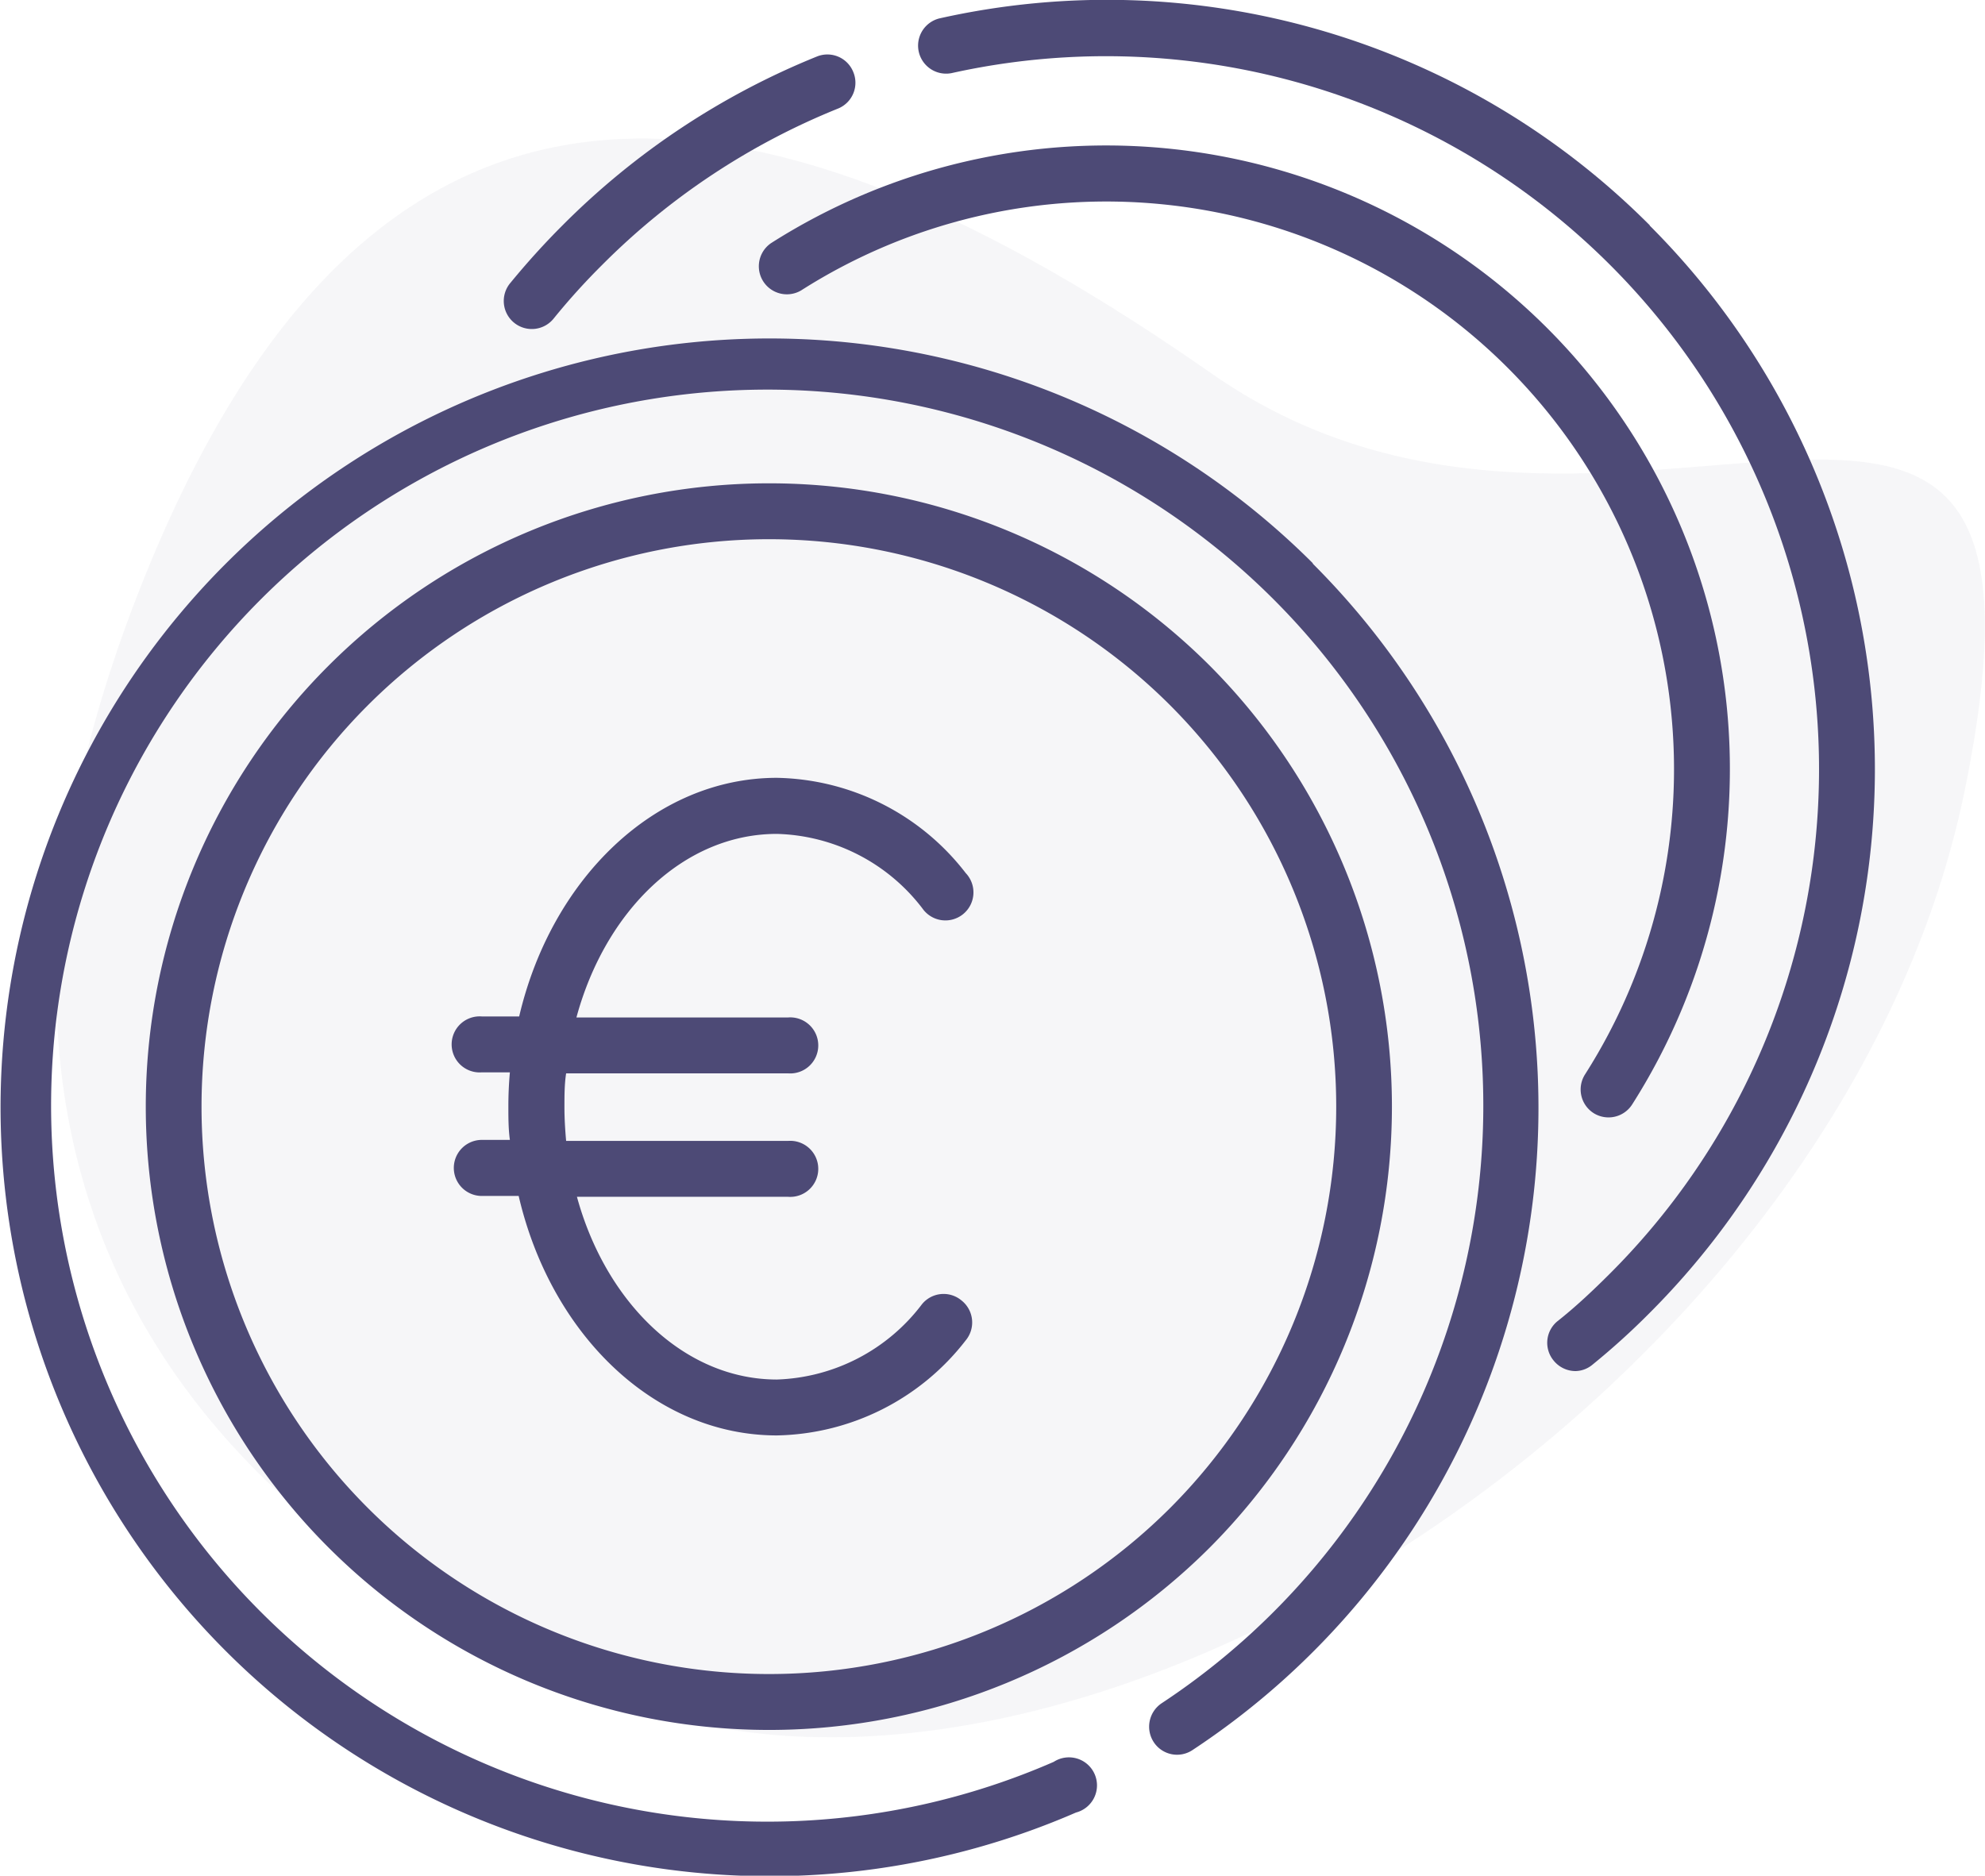
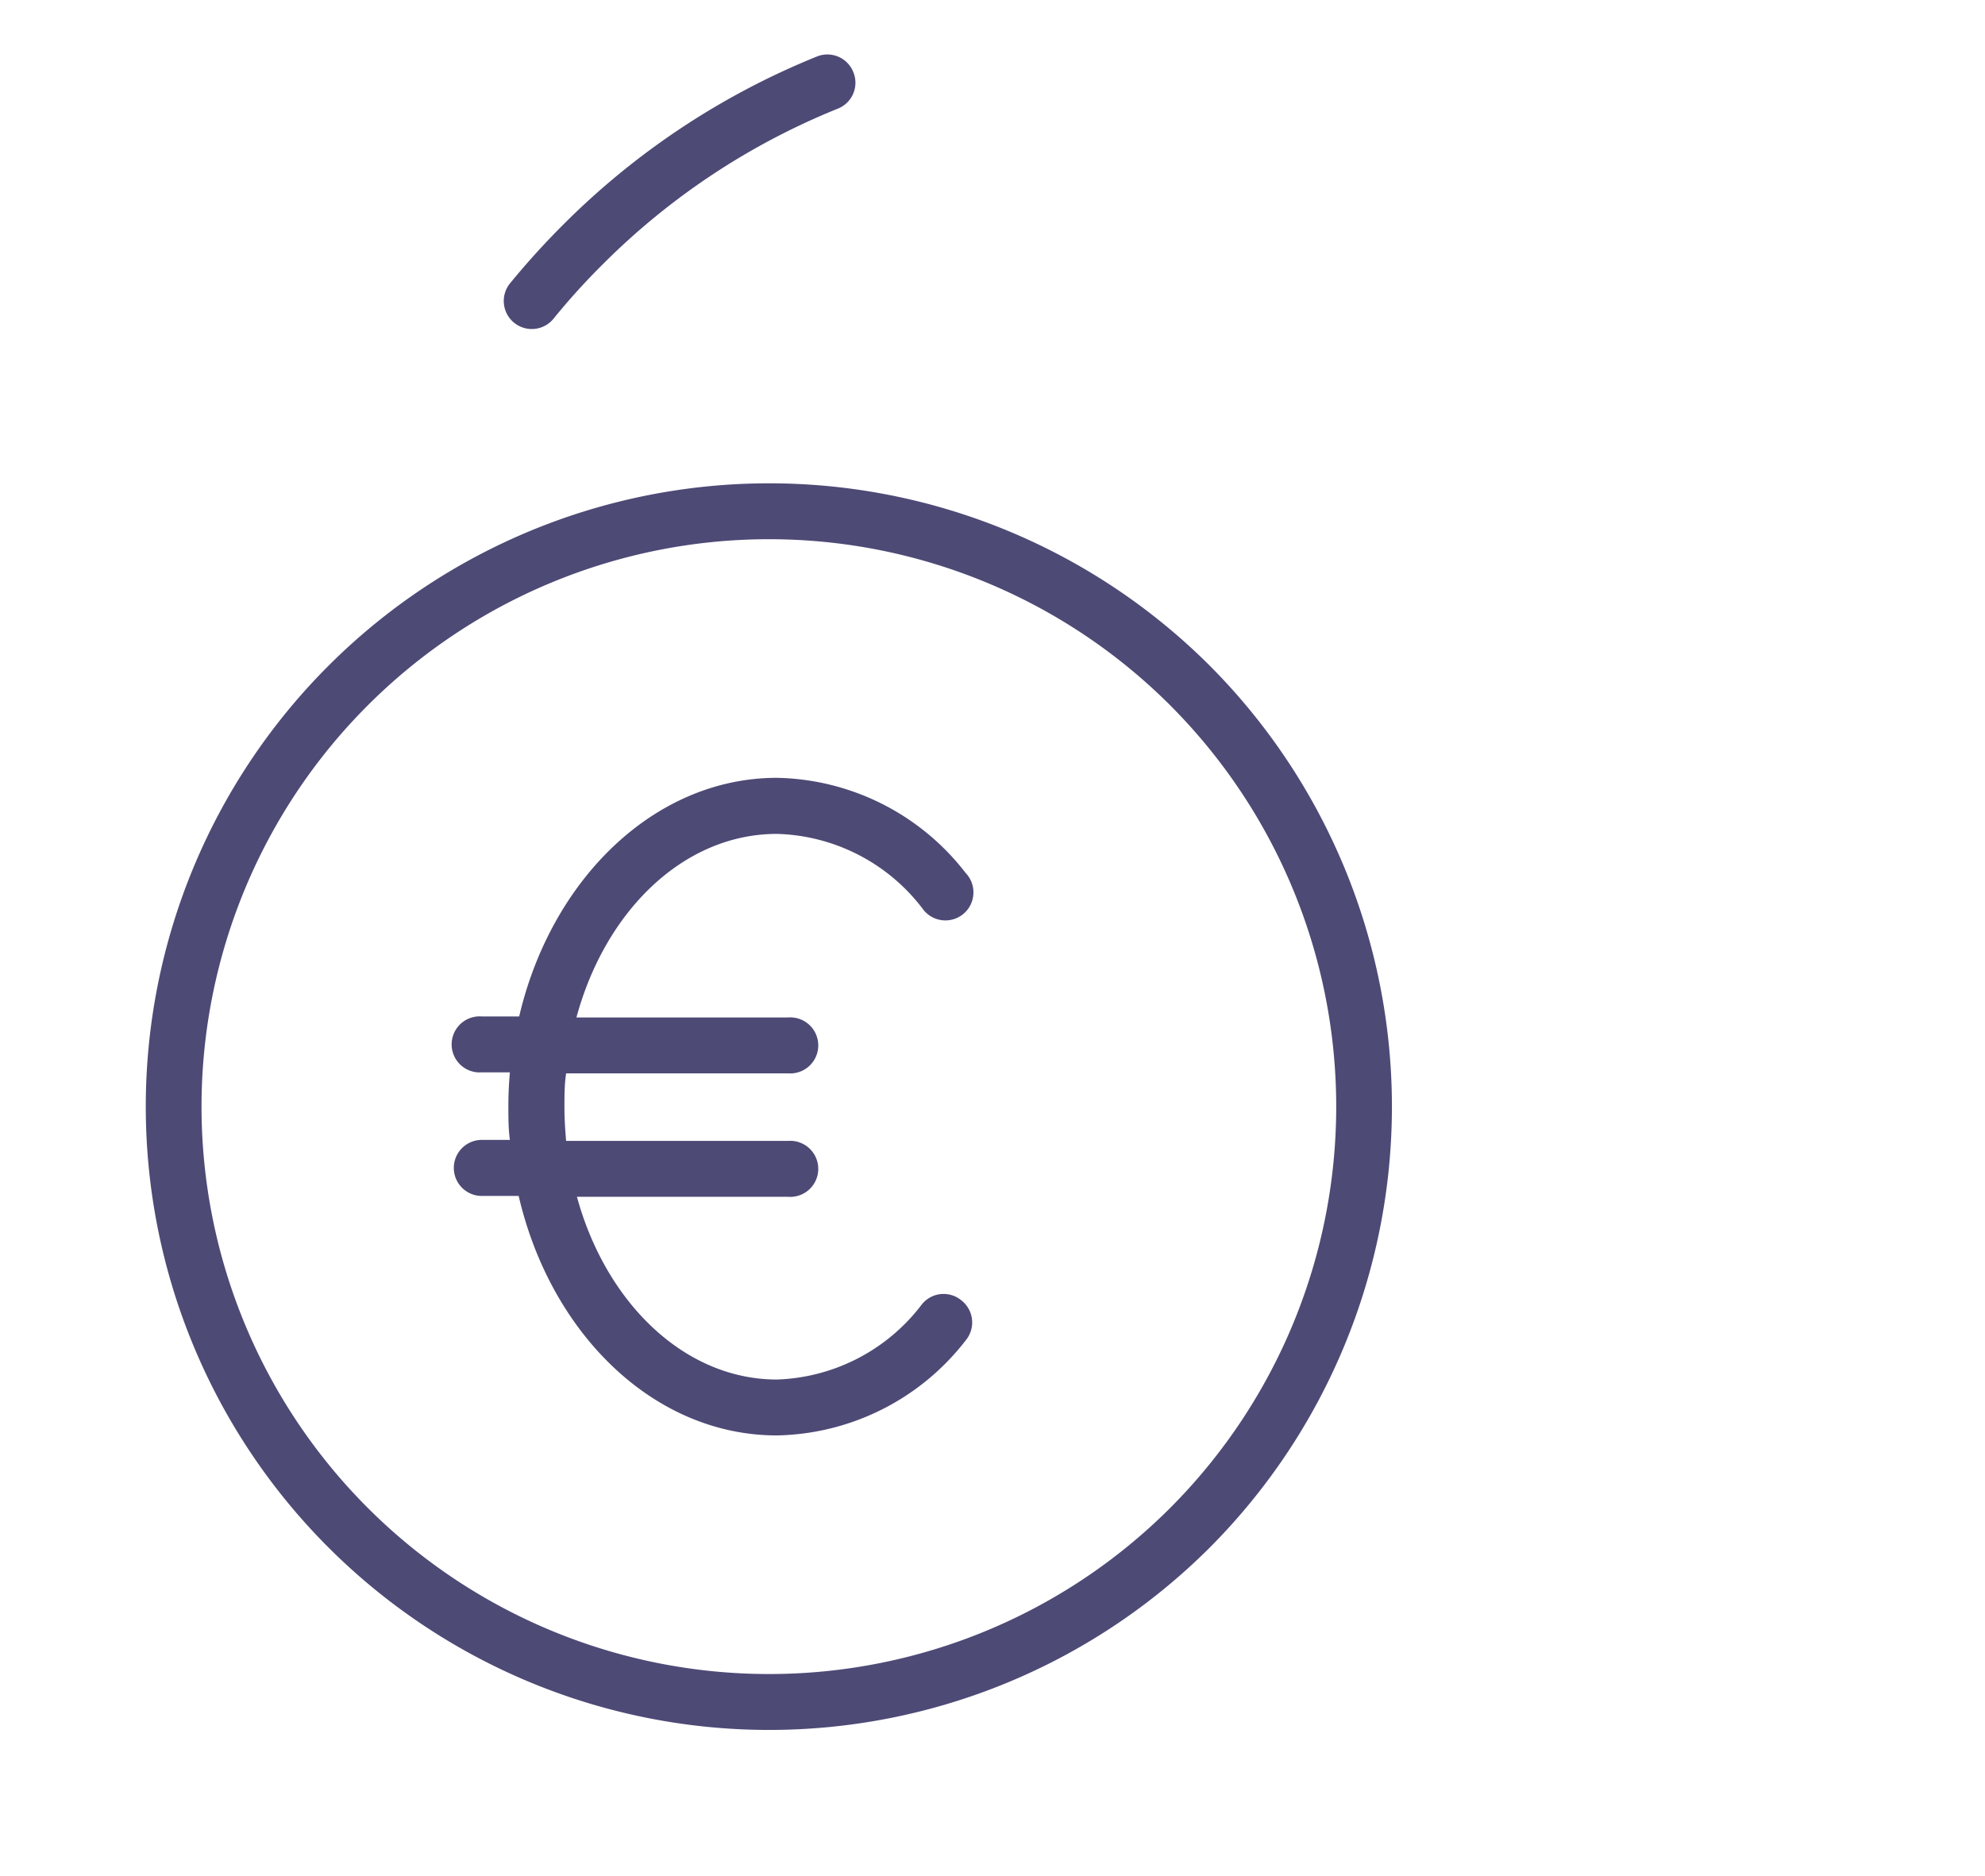
<svg xmlns="http://www.w3.org/2000/svg" viewBox="0 0 117.53 111.07">
  <defs>
    <style>.cls-1,.cls-2{fill:#4d4a76;}.cls-1{isolation:isolate;opacity:0.05;}</style>
  </defs>
  <g id="Layer_2" data-name="Layer 2">
    <g id="Layer_1-2" data-name="Layer 1">
      <g id="Layer_2-2" data-name="Layer 2">
        <g id="Layer_1-2-2" data-name="Layer 1-2">
-           <path class="cls-1" d="M116.32,46.85c-7.41,36-53.12,64.53-79.92,53.7S-5.31,68.23,8.69,33.85,45.79,4,71.74,22.12C95.69,38.85,123.69,10.85,116.32,46.85Z" />
-         </g>
+           </g>
      </g>
-       <path class="cls-2" d="M77.71,33.33a45.53,45.53,0,1,0-14,74,1.66,1.66,0,1,0-1.32-3,42.4,42.4,0,1,1,6.39-3.47,1.67,1.67,0,0,0-.47,2.3,1.65,1.65,0,0,0,2.3.47,45.54,45.54,0,0,0,7.14-70.23Z" />
      <path class="cls-2" d="M71.63,39.42a36.91,36.91,0,1,0,0,52.22A37,37,0,0,0,71.63,39.42ZM69.28,89.3a33.6,33.6,0,1,1,0-47.54A33.64,33.64,0,0,1,69.28,89.3Z" />
      <path class="cls-2" d="M50.52,4.26a1.65,1.65,0,0,0-2.16-.91,45.09,45.09,0,0,0-15.06,10c-1.08,1.08-2.11,2.22-3.07,3.39a1.66,1.66,0,1,0,2.57,2.1,40,40,0,0,1,2.84-3.14,41.75,41.75,0,0,1,14-9.28A1.65,1.65,0,0,0,50.52,4.26Z" />
-       <path class="cls-2" d="M97.69,13.35A45.35,45.35,0,0,0,55.62,1.09a1.66,1.66,0,0,0,.72,3.24,42.22,42.22,0,0,1,39,71.07c-1,1-2.06,2-3.14,2.85A1.65,1.65,0,0,0,92,80.58a1.67,1.67,0,0,0,1.29.61,1.62,1.62,0,0,0,1-.38,42.42,42.42,0,0,0,3.38-3.06,45.53,45.53,0,0,0,0-64.4Z" />
-       <path class="cls-2" d="M102.23,41.74A36.93,36.93,0,0,0,45.65,14.4a1.66,1.66,0,0,0,1.78,2.8A33.62,33.62,0,0,1,93.85,63.62a1.66,1.66,0,0,0,.5,2.29,1.66,1.66,0,0,0,2.29-.51A37,37,0,0,0,102.23,41.74Z" />
      <path class="cls-2" d="M56.92,77a1.65,1.65,0,0,0-2.33.23A11.23,11.23,0,0,1,46,81.69c-5.46,0-10.12-4.53-11.84-10.82H46.66a1.66,1.66,0,1,0,0-3.31H33.52c-.06-.67-.1-1.34-.1-2s0-1.36.1-2H46.66a1.66,1.66,0,1,0,0-3.31H34.13C35.85,53.9,40.51,49.38,46,49.38a11.21,11.21,0,0,1,8.62,4.42,1.66,1.66,0,1,0,2.56-2.1A14.44,14.44,0,0,0,46,46.06c-7.24,0-13.36,6-15.26,14.13H28.53a1.66,1.66,0,1,0,0,3.31h1.66c-.06.67-.09,1.35-.09,2s0,1.36.09,2H28.53a1.66,1.66,0,0,0,0,3.32h2.18C32.61,79,38.73,85,46,85a14.46,14.46,0,0,0,11.18-5.63A1.66,1.66,0,0,0,56.92,77Z" />
    </g>
  </g>
</svg>